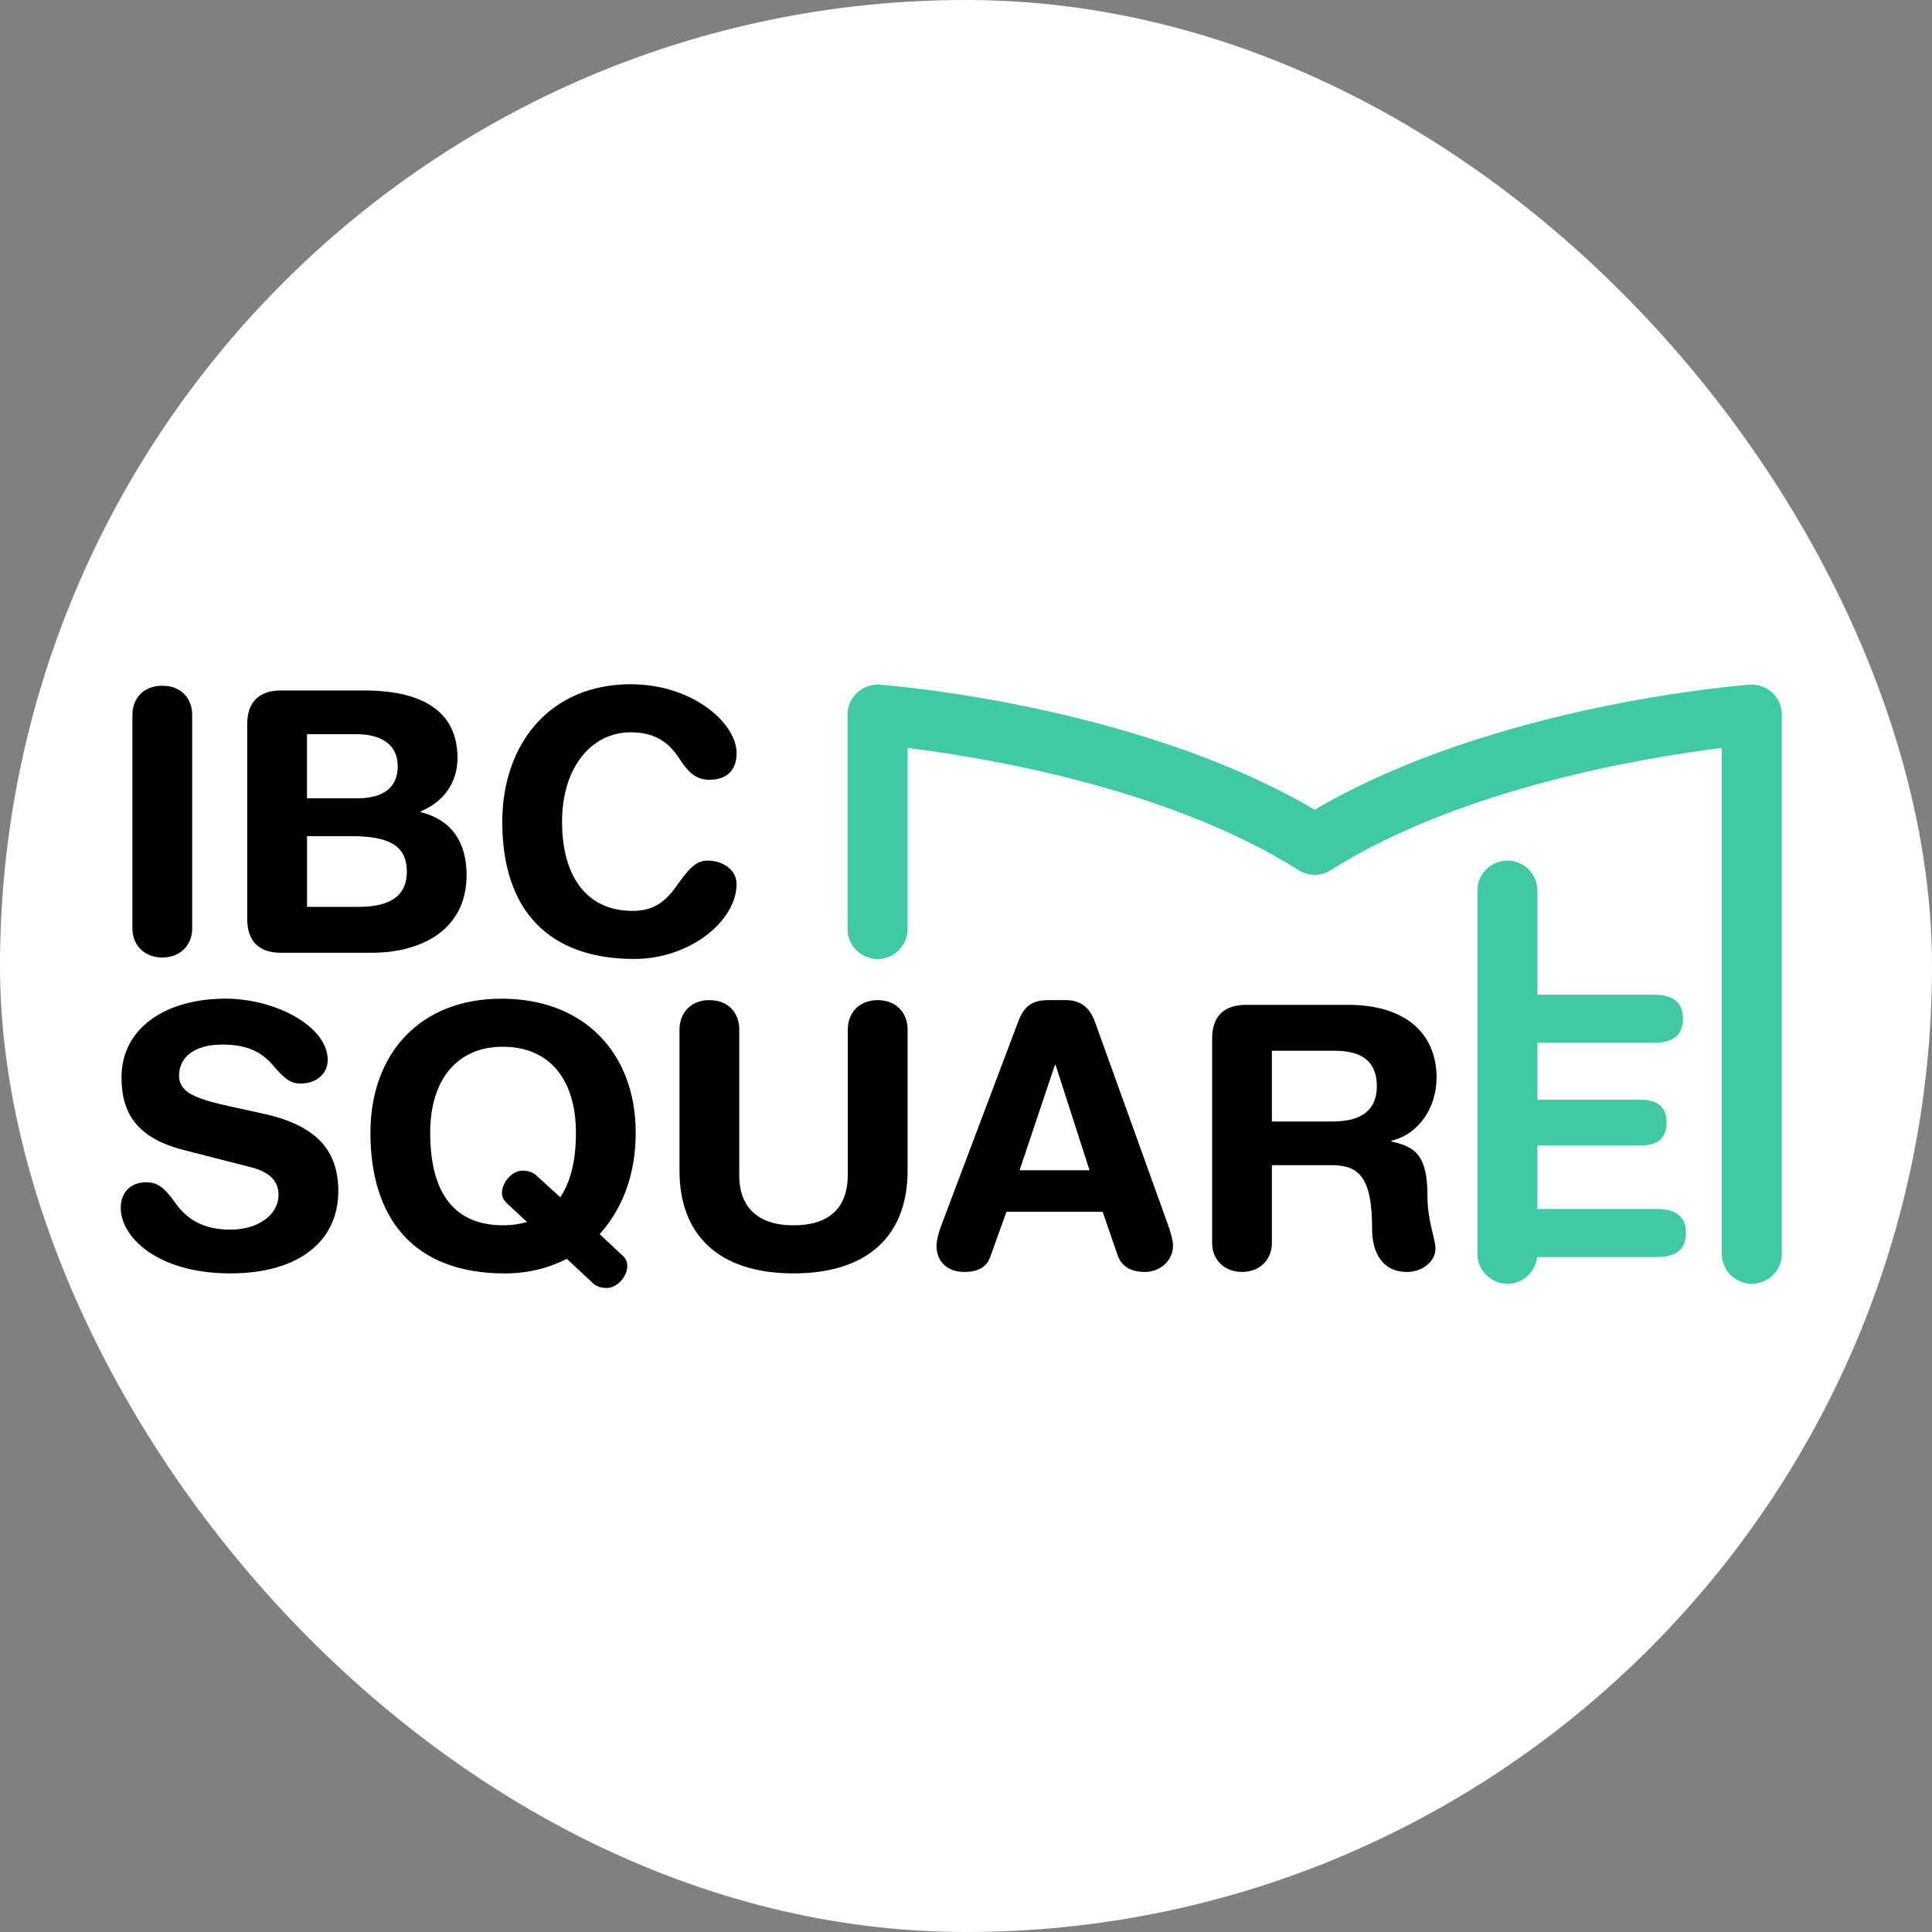
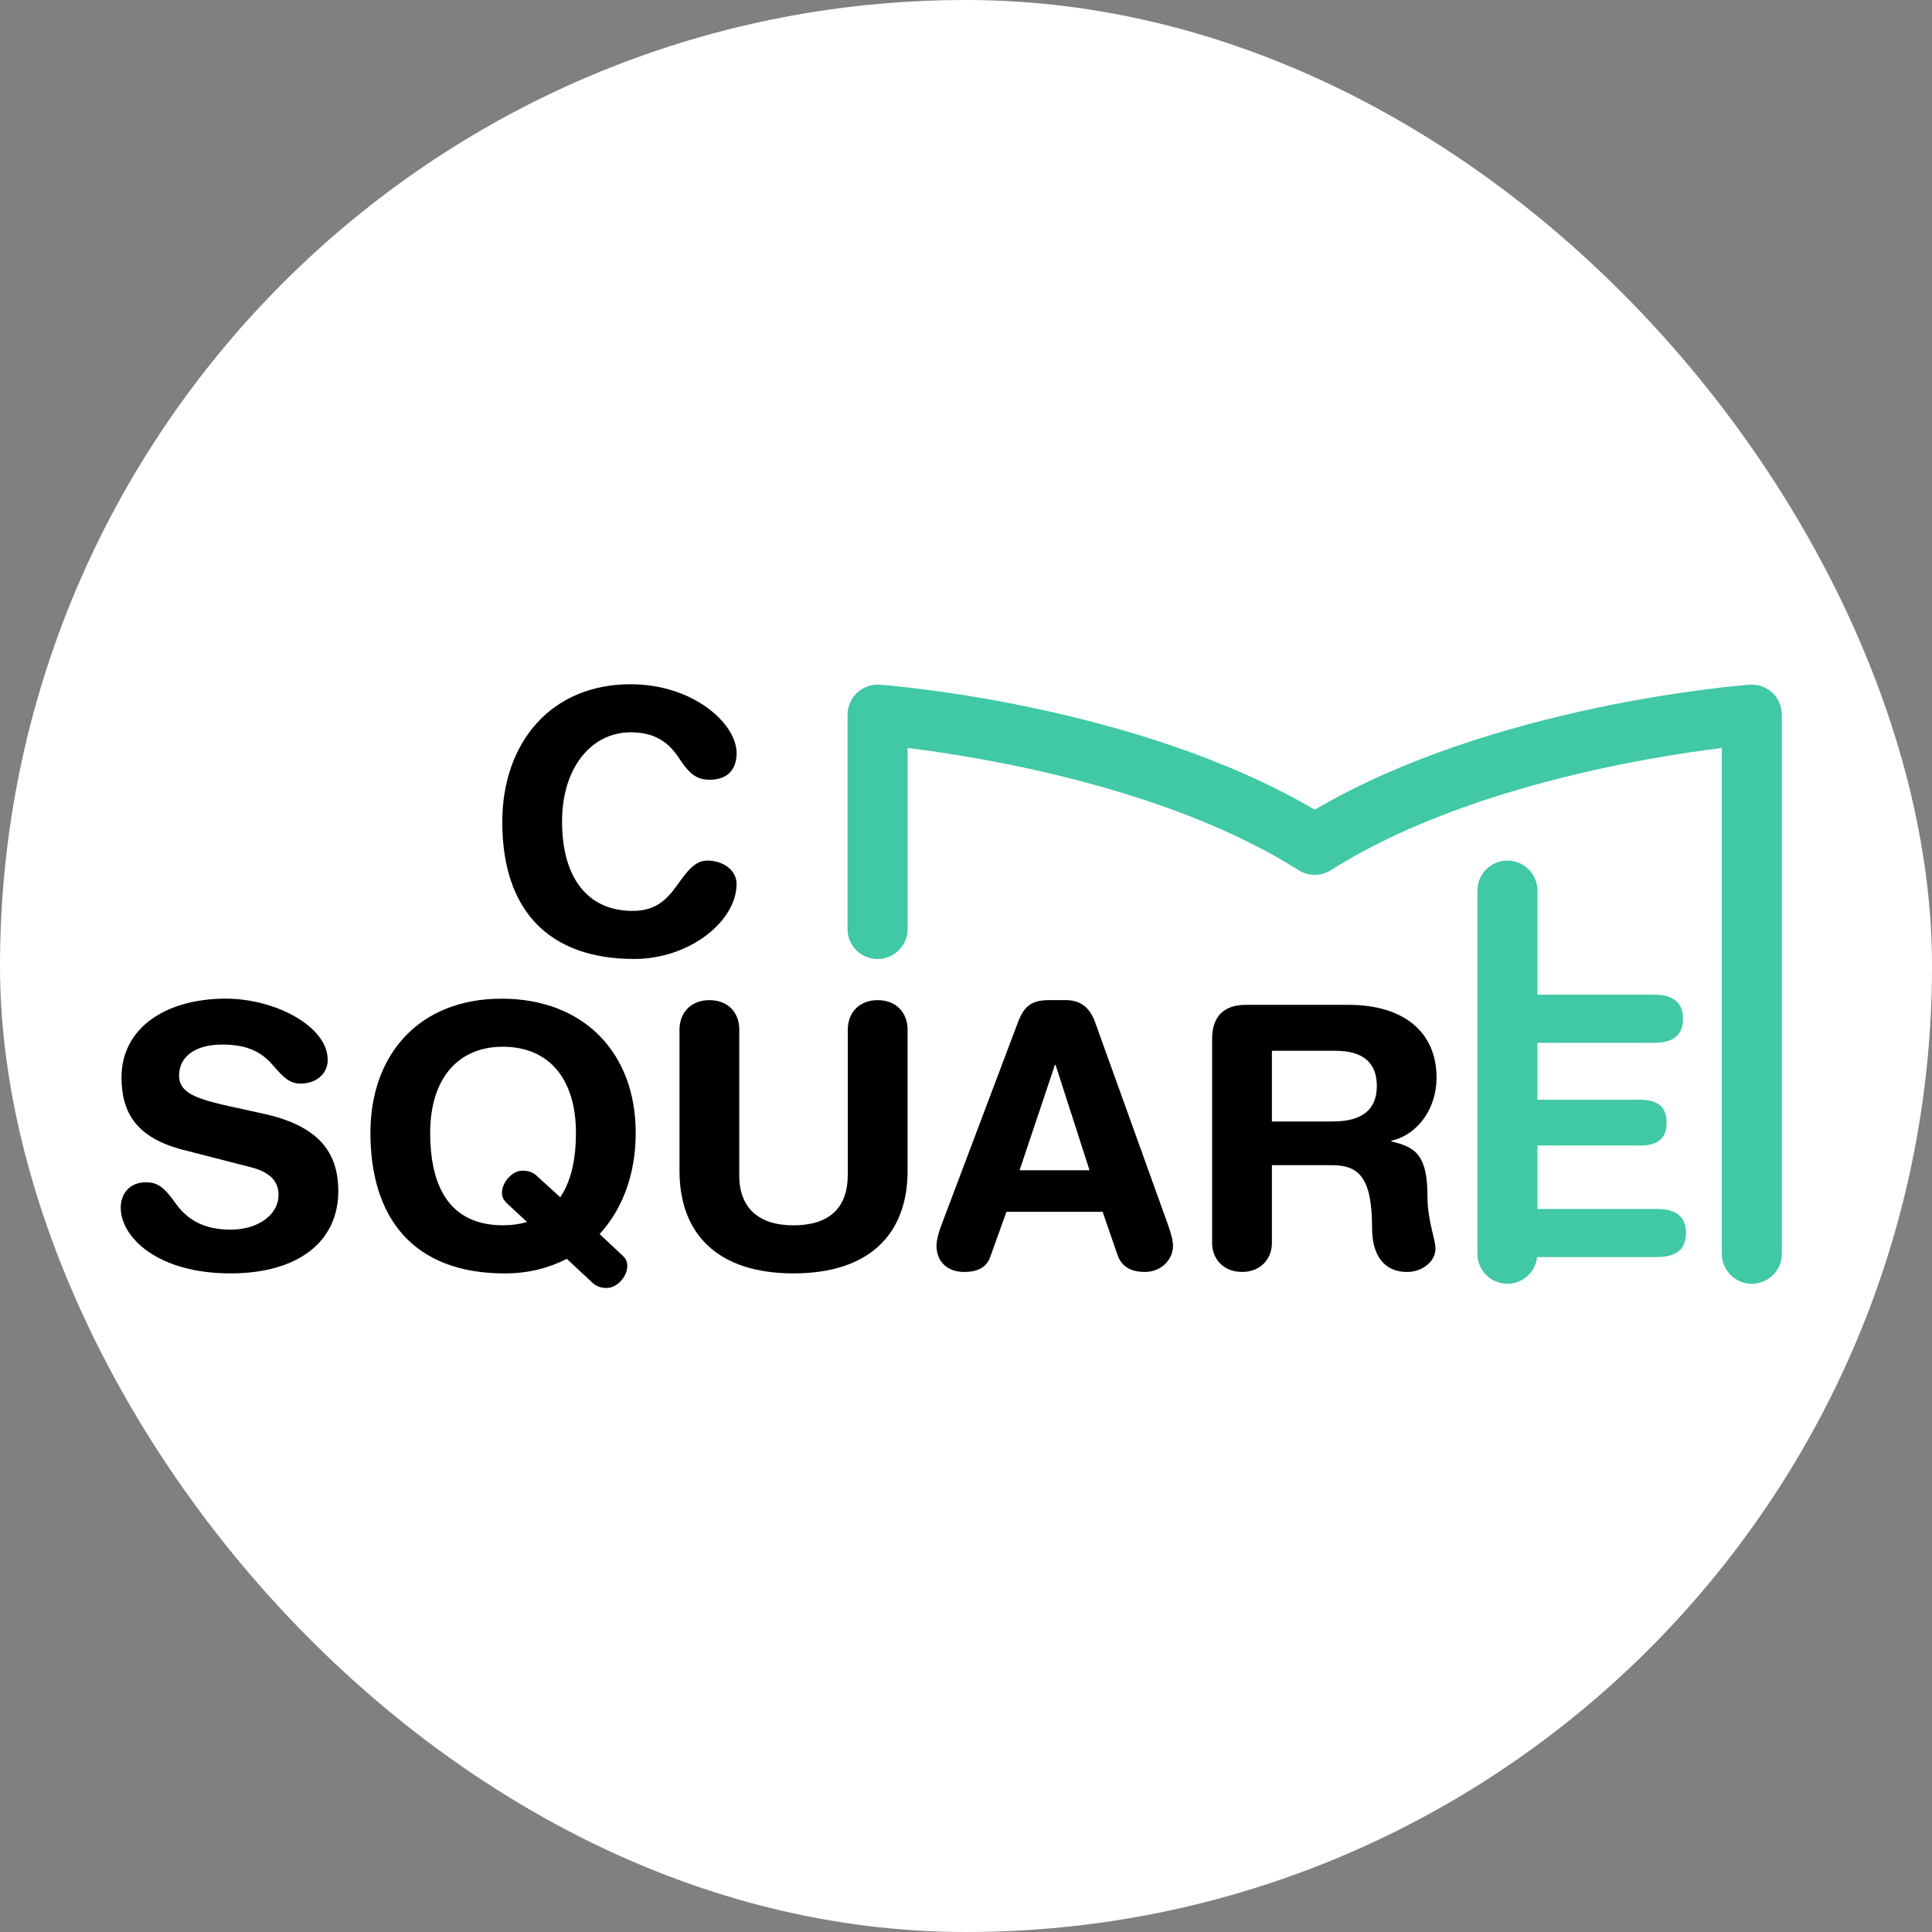
<svg xmlns="http://www.w3.org/2000/svg" width="48" height="48" viewBox="0 0 48 48" fill="none">
  <rect x="0" y="0" width="48" height="48" fill="#808080" stroke="none" />
  <g clip-path="url(#clip0_301_59)">
    <rect width="48" height="48" rx="24" fill="white" />
-     <path d="M4.775 23.074C4.775 23.464 4.494 23.789 4.033 23.789C3.571 23.789 3.29 23.464 3.29 23.074V17.76C3.291 17.353 3.562 17.037 4.033 17.037C4.503 17.037 4.775 17.353 4.775 17.76V23.074Z" fill="black" />
-     <path d="M9.039 17.154C10.569 17.154 11.366 17.724 11.366 18.828C11.366 19.444 11.03 19.914 10.451 20.159V20.177C11.212 20.367 11.592 20.91 11.592 21.743C11.592 23.101 10.47 23.671 9.238 23.671H6.975C6.431 23.671 6.142 23.381 6.142 22.829V17.996C6.142 17.444 6.432 17.154 6.985 17.154H9.04H9.039ZM8.876 19.834C9.519 19.834 9.881 19.571 9.881 19.037C9.881 18.502 9.483 18.24 8.84 18.24H7.627V19.834H8.876ZM8.913 22.531C9.701 22.531 10.108 22.25 10.108 21.662C10.108 21.01 9.673 20.774 8.723 20.774H7.628V22.531H8.913Z" fill="black" />
    <path d="M17.631 19.372C17.332 19.372 17.142 19.255 16.871 18.837C16.6 18.421 16.247 18.194 15.667 18.194C14.707 18.194 13.964 19.054 13.964 20.413C13.964 21.77 14.571 22.631 15.721 22.631C16.273 22.631 16.553 22.368 16.807 22.015C17.088 21.617 17.277 21.381 17.576 21.381C17.974 21.381 18.3 21.626 18.3 21.96C18.3 22.883 17.141 23.825 15.756 23.825C13.638 23.825 12.479 22.621 12.479 20.421C12.48 18.467 13.675 17 15.667 17C17.224 17 18.301 17.977 18.301 18.711C18.301 19.119 18.075 19.372 17.631 19.372Z" fill="black" />
-     <path d="M7.464 26.921C7.201 26.921 7.048 26.776 6.775 26.459C6.477 26.115 6.115 25.952 5.517 25.952C4.829 25.952 4.449 26.269 4.449 26.721C4.449 27.292 5.2 27.365 6.594 27.681C7.907 27.98 8.405 28.623 8.405 29.592C8.405 30.841 7.418 31.637 5.725 31.637C3.905 31.637 3 30.732 3 30.008C3 29.637 3.236 29.374 3.624 29.374C3.905 29.374 4.068 29.482 4.358 29.889C4.648 30.297 5.055 30.55 5.725 30.55C6.44 30.55 6.92 30.161 6.92 29.69C6.92 29.337 6.695 29.12 6.242 29.002L4.548 28.567C3.391 28.269 3.019 27.645 3.019 26.767C3.019 25.536 4.123 24.811 5.608 24.811C6.839 24.811 8.142 25.5 8.142 26.332C8.142 26.685 7.852 26.921 7.464 26.921Z" fill="black" />
+     <path d="M7.464 26.921C7.201 26.921 7.048 26.776 6.775 26.459C6.477 26.115 6.115 25.952 5.517 25.952C4.829 25.952 4.449 26.269 4.449 26.721C4.449 27.292 5.2 27.365 6.594 27.681C7.907 27.98 8.405 28.623 8.405 29.592C8.405 30.841 7.418 31.637 5.725 31.637C3.905 31.637 3 30.732 3 30.008C3 29.637 3.236 29.374 3.624 29.374C3.905 29.374 4.068 29.482 4.358 29.889C4.648 30.297 5.055 30.55 5.725 30.55C6.44 30.55 6.92 30.161 6.92 29.69C6.92 29.337 6.695 29.12 6.242 29.002L4.548 28.567C3.391 28.269 3.019 27.645 3.019 26.767C3.019 25.536 4.123 24.811 5.608 24.811C6.839 24.811 8.142 25.5 8.142 26.332C8.142 26.685 7.852 26.921 7.464 26.921" fill="black" />
    <path d="M14.897 30.66L15.476 31.203C15.548 31.266 15.585 31.348 15.585 31.448C15.585 31.71 15.34 32 15.069 32C14.933 32 14.807 31.955 14.725 31.874L14.082 31.276C13.638 31.502 13.131 31.638 12.543 31.638C10.253 31.638 9.203 30.244 9.203 28.144C9.203 26.197 10.416 24.812 12.462 24.812C14.509 24.812 15.794 26.161 15.794 28.144C15.794 29.175 15.468 30.035 14.897 30.661V30.66ZM13.095 30.361L12.597 29.899C12.515 29.817 12.471 29.745 12.471 29.637C12.471 29.375 12.725 29.085 12.978 29.085C13.114 29.085 13.232 29.121 13.313 29.193L13.92 29.745C14.182 29.356 14.309 28.822 14.309 28.143C14.309 26.848 13.675 26.006 12.49 26.006C11.376 26.006 10.688 26.803 10.688 28.143C10.688 29.672 11.312 30.442 12.499 30.442C12.716 30.442 12.915 30.414 13.096 30.36L13.095 30.361Z" fill="black" />
    <path d="M18.365 29.193C18.365 29.999 18.835 30.443 19.714 30.443C20.593 30.443 21.063 30.018 21.063 29.184V25.581C21.063 25.174 21.334 24.848 21.806 24.848C22.277 24.848 22.549 25.173 22.549 25.581V29.085C22.549 30.687 21.571 31.637 19.715 31.637C17.859 31.637 16.882 30.686 16.882 29.085V25.581C16.882 25.174 17.153 24.848 17.624 24.848C18.096 24.848 18.367 25.164 18.367 25.581V29.193H18.365Z" fill="black" />
    <path d="M28.998 30.37C29.106 30.669 29.143 30.84 29.143 30.949C29.143 31.311 28.835 31.601 28.445 31.601C28.092 31.601 27.866 31.465 27.766 31.184L27.395 30.107H25.005L24.598 31.239C24.507 31.483 24.299 31.601 23.955 31.601C23.53 31.601 23.267 31.338 23.267 30.949C23.267 30.812 23.33 30.587 23.384 30.451L25.294 25.39C25.457 24.955 25.674 24.847 26.082 24.847H26.472C26.807 24.847 27.061 24.992 27.205 25.39L28.997 30.369L28.998 30.37ZM25.331 29.075H27.069L26.226 26.458H26.209L25.331 29.075Z" fill="black" />
    <path d="M33.5 24.965C34.858 24.965 35.691 25.626 35.691 26.776C35.691 27.51 35.256 28.179 34.568 28.342V28.36C35.193 28.496 35.465 28.731 35.465 29.727C35.465 30.333 35.664 30.777 35.664 31.022C35.664 31.347 35.329 31.602 34.958 31.602C34.379 31.602 34.089 31.175 34.089 30.515C34.089 29.265 33.772 28.948 33.084 28.948H31.6V30.886C31.6 31.275 31.32 31.601 30.858 31.601C30.396 31.601 30.115 31.275 30.115 30.886V25.807C30.115 25.255 30.405 24.965 30.957 24.965H33.501H33.5ZM33.12 27.862C33.835 27.862 34.207 27.572 34.207 26.984C34.207 26.396 33.863 26.106 33.166 26.106H31.6V27.863H33.12V27.862Z" fill="black" />
    <path d="M43.523 31.895C43.112 31.895 42.778 31.561 42.778 31.15V18.583C40.937 18.81 36.319 19.559 33.062 21.62C32.819 21.773 32.509 21.773 32.264 21.62C29.008 19.559 24.389 18.81 22.549 18.583V23.081C22.549 23.494 22.214 23.827 21.803 23.827C21.392 23.827 21.057 23.494 21.057 23.081V17.755C21.057 17.547 21.144 17.349 21.296 17.208C21.448 17.067 21.652 16.995 21.859 17.011C22.125 17.031 28.235 17.515 32.664 20.117C37.091 17.515 43.202 17.031 43.467 17.011C43.673 16.996 43.877 17.067 44.03 17.208C44.183 17.349 44.269 17.547 44.269 17.755V31.15C44.269 31.561 43.935 31.895 43.523 31.895Z" fill="#41C8A5" />
    <path d="M41.162 30.036H38.197V28.461H40.737C41.181 28.461 41.407 28.29 41.407 27.891C41.407 27.493 41.181 27.321 40.737 27.321H38.197V25.909H41.09C41.571 25.909 41.814 25.718 41.814 25.311C41.814 24.904 41.569 24.713 41.09 24.713H38.197V22.127C38.197 21.714 37.862 21.381 37.451 21.381C37.04 21.381 36.705 21.714 36.705 22.127V31.15C36.705 31.561 37.04 31.895 37.451 31.895C37.835 31.895 38.147 31.605 38.189 31.232H41.163C41.644 31.232 41.887 31.041 41.887 30.634C41.887 30.227 41.642 30.036 41.163 30.036H41.162Z" fill="#41C8A5" />
  </g>
  <defs>
    <clipPath id="clip0_301_59">
      <rect width="48" height="48" fill="white" />
    </clipPath>
  </defs>
</svg>